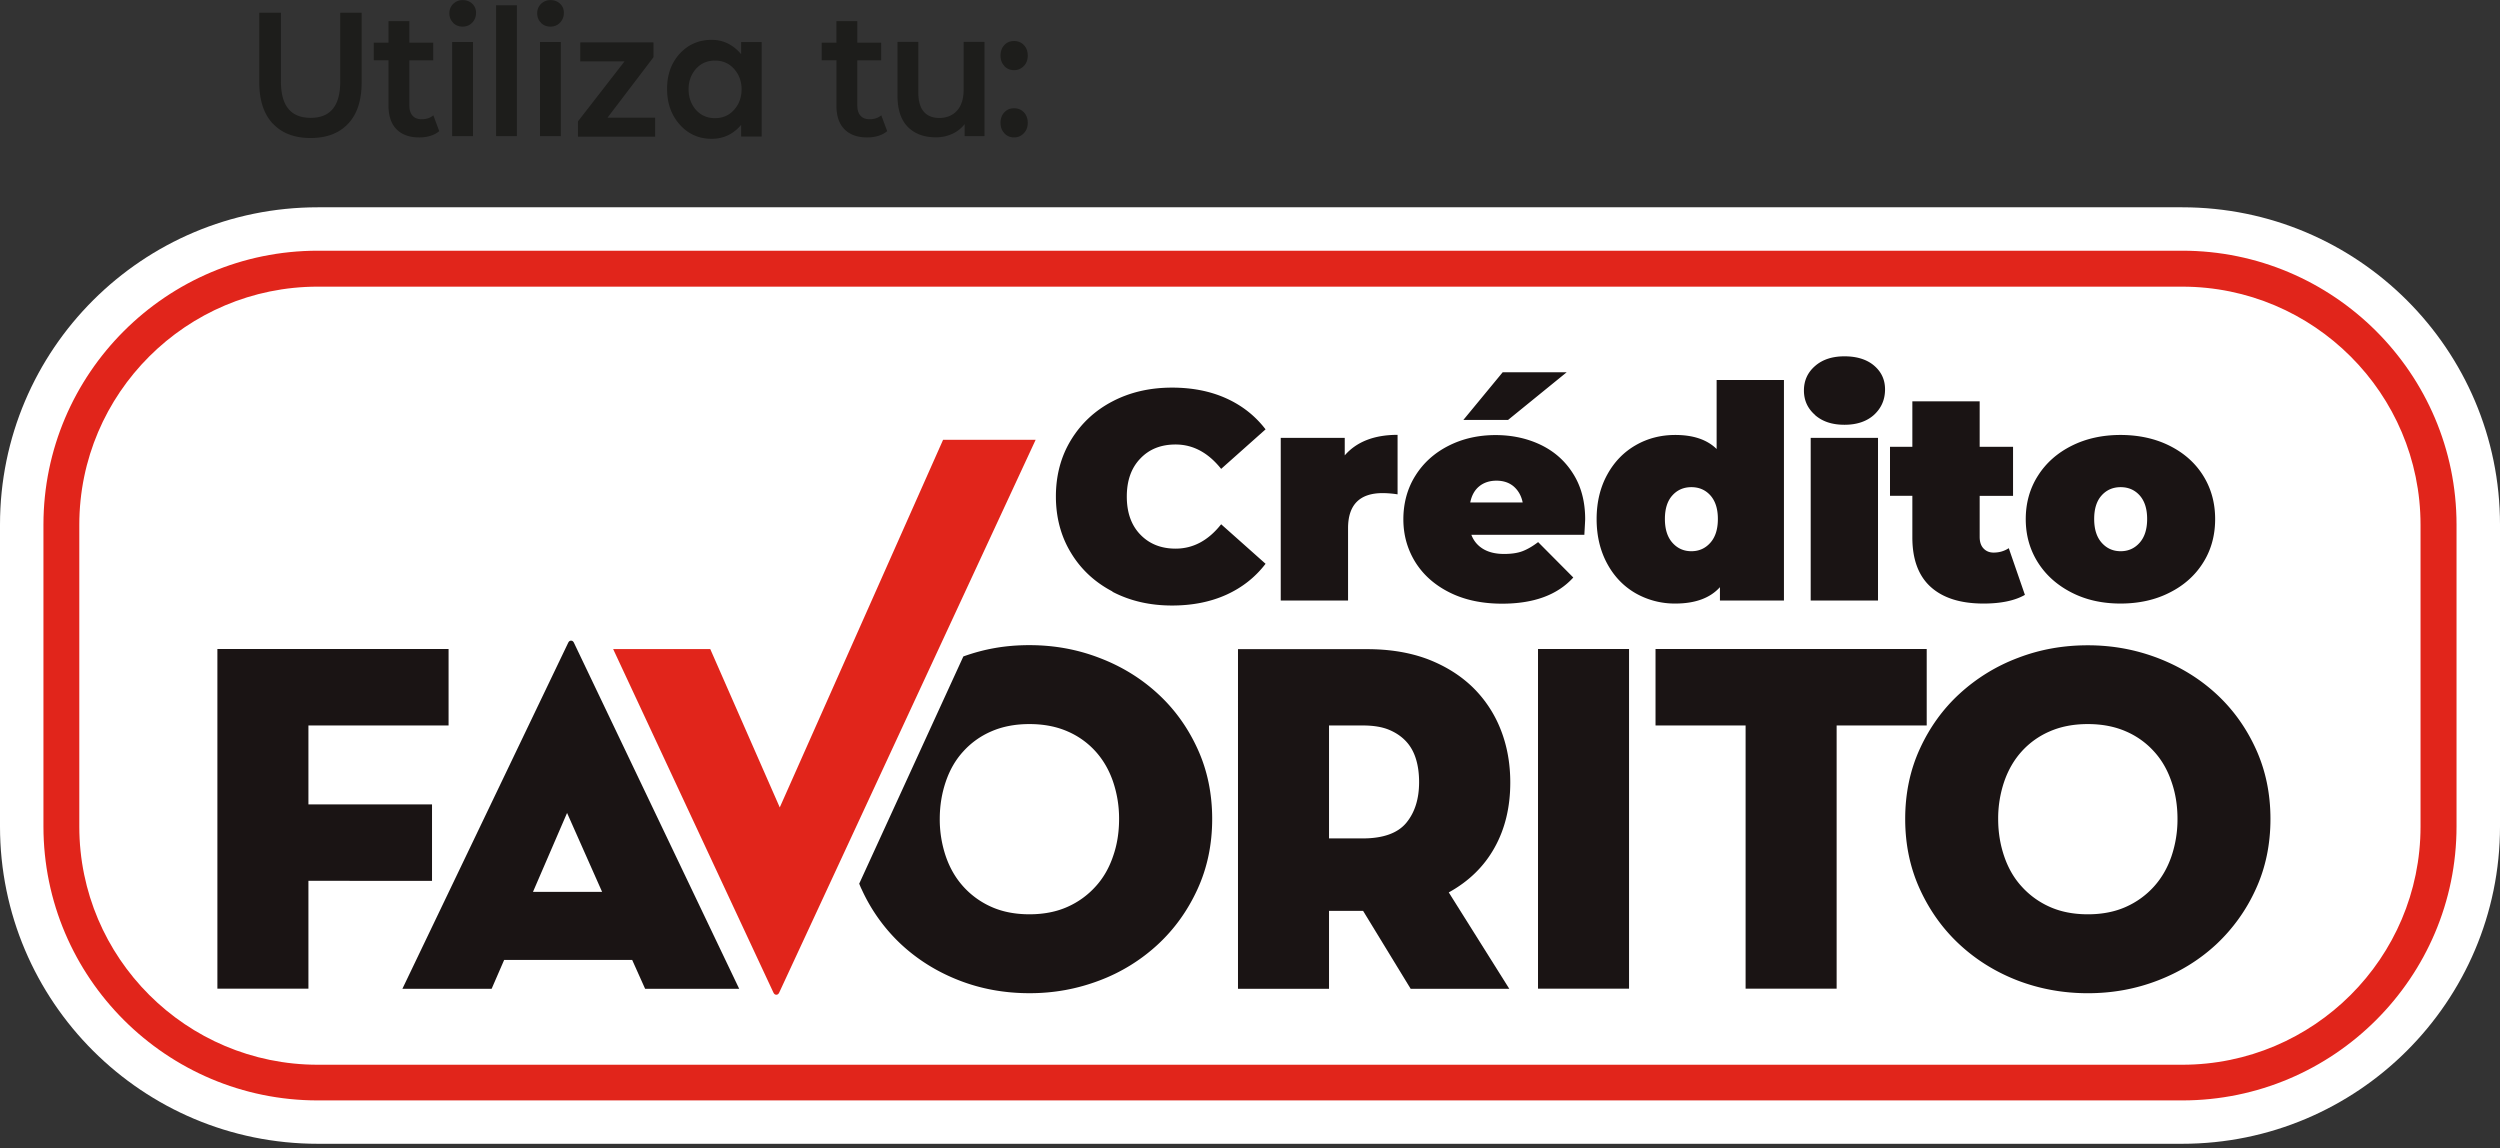
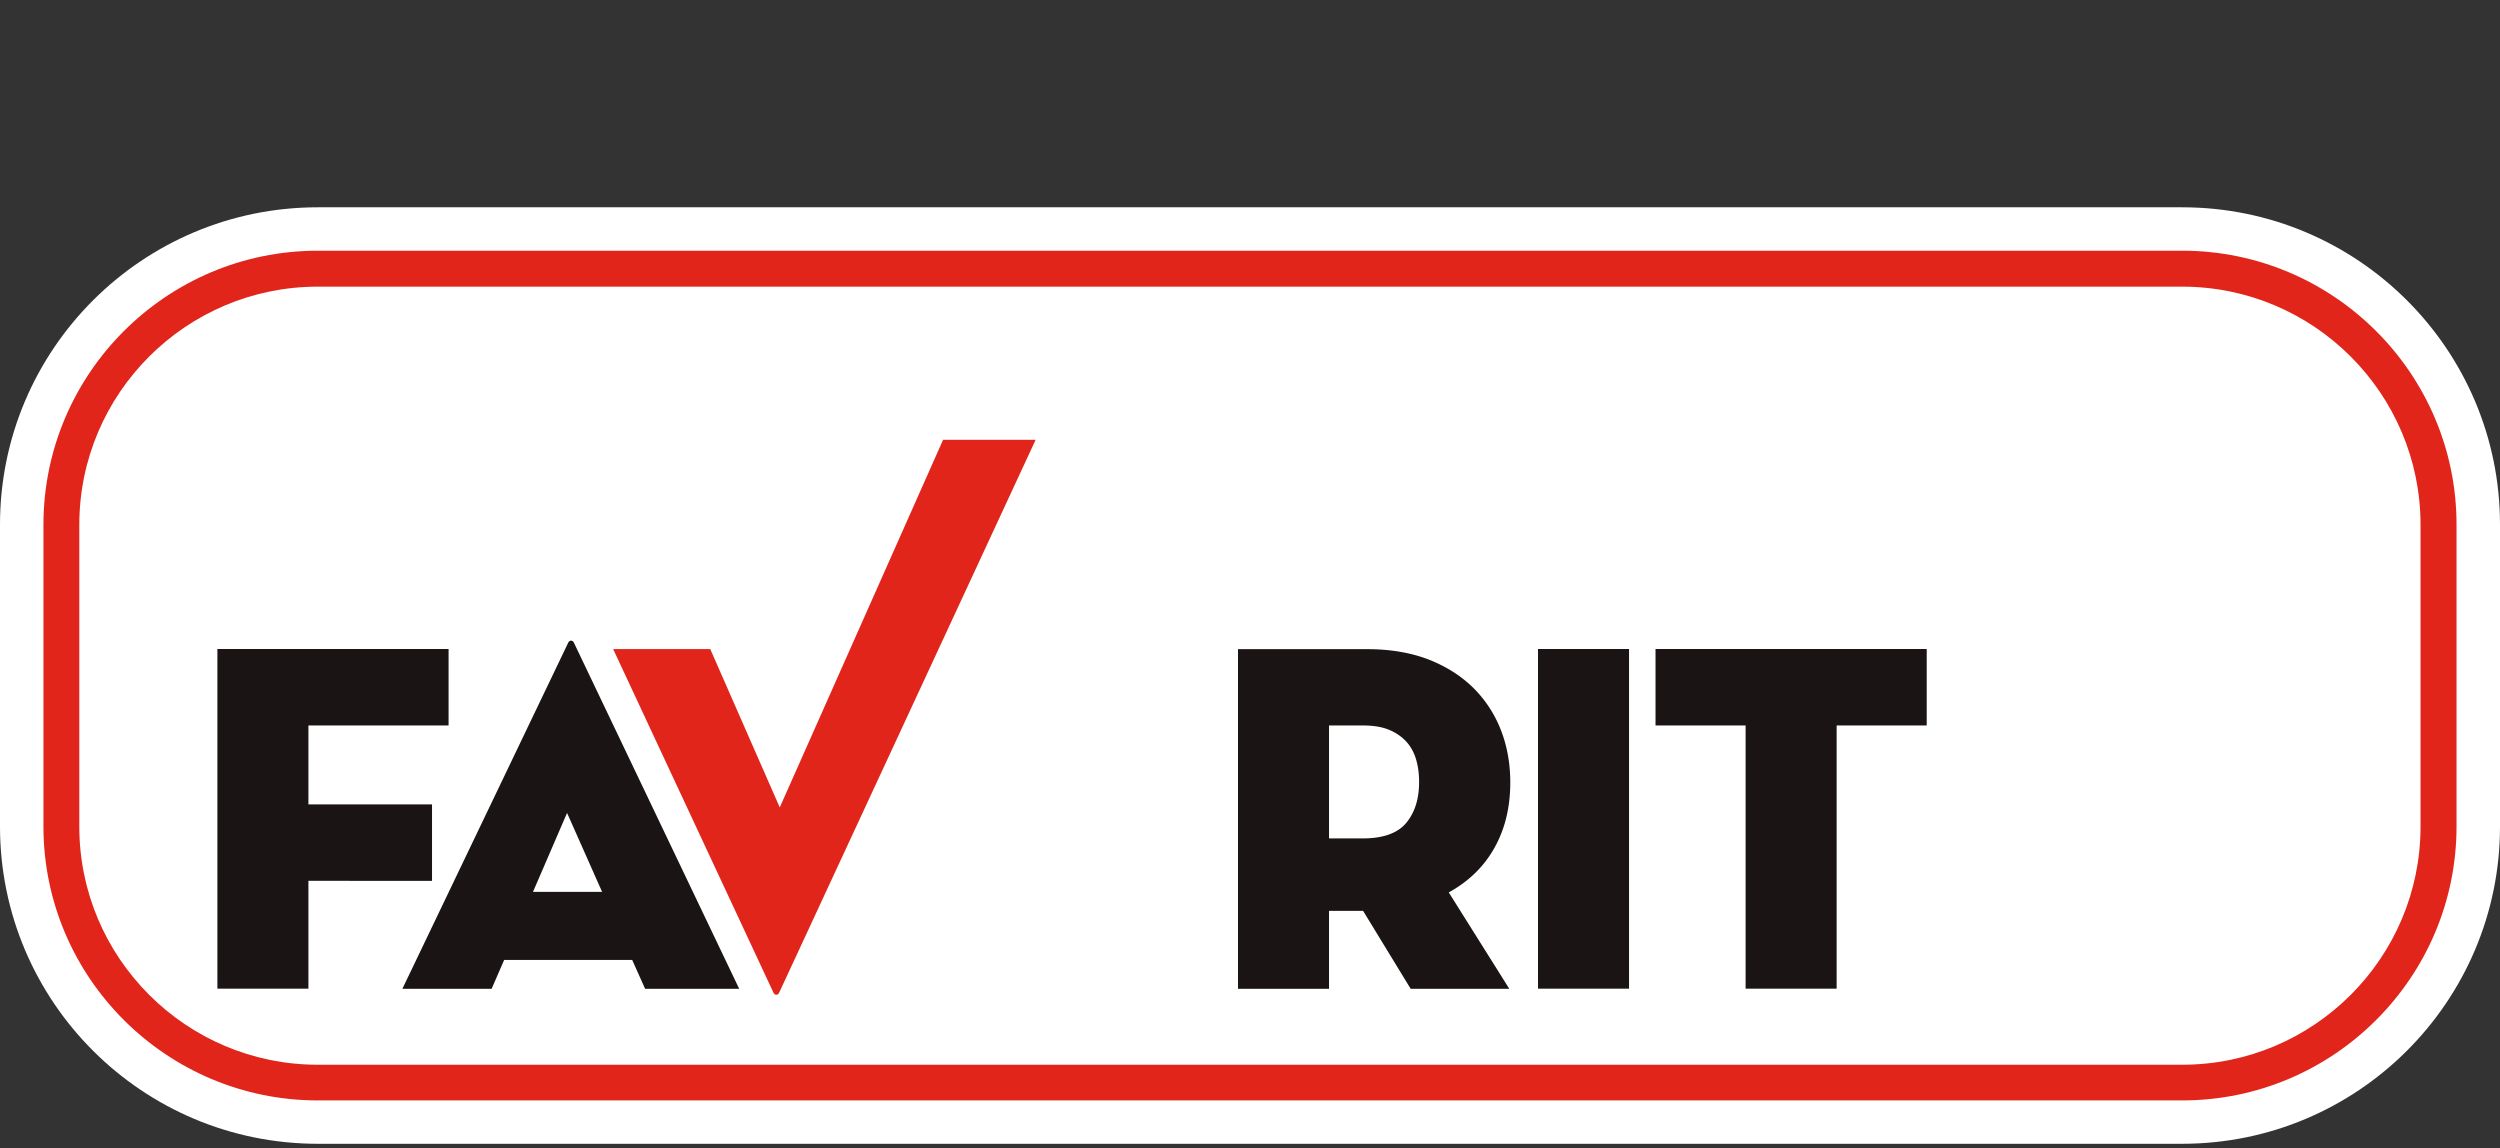
<svg xmlns="http://www.w3.org/2000/svg" width="270" height="124" viewBox="0 0 270 124" fill="none">
  <rect x="0" y="0" width="270" height="124" fill="#333333" stroke="none" />
  <path d="M34.324 22.388h201.352c18.95 0 34.324 15.352 34.324 34.274v32.593c0 18.922-15.389 34.274-34.324 34.274H34.324C15.373 123.529 0 108.177 0 89.255V56.662C0 37.74 15.374 22.388 34.324 22.388z" fill="#fff" />
  <path d="M235.69 118.845H34.322c-16.327 0-29.63-13.27-29.63-29.588V56.664c0-16.304 13.288-29.588 29.63-29.588h201.353c16.328 0 29.631 13.269 29.631 29.588v32.593c0 16.304-13.288 29.588-29.631 29.588h.015zM34.322 30.958c-14.197 0-25.757 11.53-25.757 25.72v32.594c0 14.176 11.545 25.72 25.758 25.72h201.352c14.197 0 25.743-11.529 25.743-25.72V56.679c0-14.177-11.546-25.72-25.743-25.72H34.322z" fill="#E1251B" />
  <path d="M23.478 70.094h24.968v8.256H33.31v8.524h13.348v8.256H33.31v11.648h-9.832V70.094zM53.08 106.794h-9.624l17.891-37.339c.075-.178.179-.267.328-.267.149 0 .253.089.328.267l17.832 37.339h-10.16l-1.4-3.124H54.45l-1.356 3.124h-.015zm8.163-18.997-3.68 8.524h7.464l-3.784-8.524z" fill="#1A1414" />
  <path d="M84.17 107.166c-.075.178-.179.267-.328.267-.149 0-.253-.089-.328-.267l-17.296-37.07h10.488l7.508 17.106L101.853 47.5h9.996l-27.68 59.667z" fill="#E1251B" />
  <path d="M162.991 106.793h-10.637l-5.14-8.42h-3.679v8.42h-9.832V70.109h13.943c2.488 0 4.678.372 6.6 1.101 1.907.744 3.516 1.756 4.842 3.05a13.024 13.024 0 0 1 2.994 4.552c.685 1.74 1.028 3.644 1.028 5.697 0 2.663-.566 5.013-1.698 7.036-1.133 2.038-2.786 3.645-4.946 4.835l6.54 10.413h-.015zM147.17 90.549c2.205 0 3.784-.566 4.707-1.681.924-1.116 1.386-2.589 1.386-4.389 0-.907-.104-1.725-.328-2.469-.223-.744-.566-1.383-1.058-1.919-.491-.535-1.117-.967-1.877-1.28-.759-.312-1.698-.46-2.83-.46h-3.635v12.198h3.635zM166.105 70.094h9.832v36.684h-9.832V70.094zM188.525 78.35h-9.728v-8.256h29.288v8.256h-9.728v28.428h-9.832V78.35z" fill="#1A1414" />
-   <path d="M225.485 107.268c-2.666 0-5.184-.461-7.568-1.369-2.383-.922-4.469-2.216-6.271-3.882-1.803-1.667-3.233-3.66-4.291-5.966-1.058-2.305-1.594-4.834-1.594-7.601 0-2.767.536-5.31 1.594-7.602 1.058-2.305 2.488-4.284 4.291-5.935a19.426 19.426 0 0 1 6.271-3.853c2.384-.922 4.902-1.369 7.568-1.369 2.667 0 5.14.462 7.538 1.369 2.399.922 4.499 2.202 6.302 3.853 1.802 1.651 3.233 3.63 4.29 5.935 1.058 2.306 1.594 4.835 1.594 7.602 0 2.767-.536 5.31-1.594 7.601a18.743 18.743 0 0 1-4.29 5.966c-1.803 1.666-3.903 2.96-6.302 3.882-2.398.922-4.901 1.369-7.538 1.369zm0-8.524c1.55 0 2.92-.268 4.112-.803a8.97 8.97 0 0 0 3.024-2.187c.834-.922 1.46-2.008 1.892-3.258a12.39 12.39 0 0 0 .656-4.046c0-1.443-.209-2.782-.656-4.046-.432-1.265-1.058-2.35-1.892-3.258a8.697 8.697 0 0 0-3.024-2.157c-1.192-.52-2.562-.789-4.112-.789-1.549 0-2.92.268-4.111.789a8.71 8.71 0 0 0-3.025 2.157c-.834.922-1.459 2.008-1.892 3.258a12.39 12.39 0 0 0-.655 4.046c0 1.443.223 2.782.655 4.046.433 1.264 1.058 2.35 1.892 3.258a8.984 8.984 0 0 0 3.025 2.187c1.191.535 2.562.803 4.111.803zM125.017 74.897c-1.802-1.651-3.903-2.945-6.301-3.853-2.399-.922-4.902-1.368-7.539-1.368-2.636 0-4.886.416-7.135 1.22L92.794 95.44c.09.208.164.416.268.61a18.747 18.747 0 0 0 4.29 5.965c1.803 1.666 3.889 2.96 6.272 3.882 2.384.923 4.902 1.369 7.568 1.369 2.667 0 5.14-.461 7.538-1.369a19.224 19.224 0 0 0 6.302-3.882c1.803-1.666 3.233-3.66 4.29-5.965 1.058-2.306 1.594-4.835 1.594-7.602 0-2.767-.536-5.31-1.594-7.602-1.057-2.305-2.487-4.284-4.29-5.935l-.015-.015zm-4.812 17.598c-.432 1.265-1.057 2.35-1.892 3.258a8.969 8.969 0 0 1-3.024 2.187c-1.192.535-2.562.803-4.112.803-1.549 0-2.919-.268-4.111-.803a8.969 8.969 0 0 1-3.024-2.187c-.835-.922-1.46-2.008-1.892-3.258a12.39 12.39 0 0 1-.656-4.046c0-1.443.224-2.782.656-4.046.432-1.265 1.057-2.35 1.892-3.258a8.698 8.698 0 0 1 3.024-2.157c1.192-.52 2.562-.788 4.111-.788 1.55 0 2.92.267 4.112.788a8.698 8.698 0 0 1 3.024 2.157c.835.922 1.46 2.008 1.892 3.258a12.39 12.39 0 0 1 .656 4.046c0 1.443-.209 2.782-.656 4.046zM120.145 63.878c-1.907-.997-3.411-2.395-4.484-4.18-1.087-1.785-1.624-3.823-1.624-6.084 0-2.261.537-4.3 1.624-6.084 1.088-1.786 2.577-3.184 4.484-4.18 1.907-.997 4.052-1.488 6.436-1.488 2.19 0 4.141.386 5.855 1.16 1.713.774 3.128 1.89 4.245 3.347l-4.797 4.27c-1.4-1.756-3.039-2.634-4.916-2.634-1.594 0-2.86.506-3.828 1.533-.969 1.011-1.445 2.38-1.445 4.09 0 1.711.476 3.08 1.445 4.091.968 1.012 2.234 1.533 3.828 1.533 1.892 0 3.531-.878 4.916-2.633l4.797 4.269c-1.117 1.458-2.532 2.573-4.245 3.347-1.714.773-3.665 1.16-5.855 1.16-2.384 0-4.529-.49-6.436-1.487v-.03zM150.938 46.964v6.426a10.641 10.641 0 0 0-1.609-.134c-2.488 0-3.739 1.264-3.739 3.793v7.81h-7.27V47.291h6.912v1.89c1.282-1.474 3.188-2.217 5.691-2.217h.015zM171.138 57.759h-12.231c.254.67.686 1.175 1.281 1.532.596.357 1.356.536 2.25.536.775 0 1.415-.09 1.952-.283.521-.193 1.102-.52 1.728-.997l3.798 3.823c-1.713 1.89-4.275 2.827-7.687 2.827-2.13 0-3.992-.387-5.601-1.175-1.609-.789-2.86-1.875-3.739-3.258-.879-1.399-1.326-2.96-1.326-4.686s.432-3.332 1.296-4.7c.864-1.384 2.056-2.455 3.575-3.229 1.52-.773 3.218-1.16 5.095-1.16 1.773 0 3.412.357 4.872 1.056 1.475.714 2.637 1.74 3.501 3.124.864 1.369 1.296 3.005 1.296 4.909 0 .104-.03.67-.09 1.696l.03-.015zm-8.849-17.554h6.912l-6.331 5.148h-4.827l4.246-5.148zm-2.533 12.318c-.491.401-.819.981-.968 1.74h5.661c-.149-.729-.477-1.294-.968-1.725-.492-.417-1.118-.625-1.862-.625-.745 0-1.371.208-1.863.61zM192.666 41.01v23.846h-6.913v-1.443c-1.057 1.175-2.666 1.77-4.826 1.77a8.535 8.535 0 0 1-4.261-1.1c-1.296-.744-2.324-1.8-3.084-3.199-.76-1.398-1.147-3.005-1.147-4.82 0-1.814.387-3.421 1.147-4.804.76-1.384 1.788-2.44 3.084-3.184 1.296-.744 2.726-1.1 4.261-1.1 1.951 0 3.441.505 4.469 1.517V41.04h7.27v-.03zm-7.941 17.598c.537-.61.805-1.458.805-2.558 0-1.101-.268-1.934-.805-2.544-.536-.595-1.221-.893-2.055-.893-.835 0-1.52.298-2.056.893-.537.595-.805 1.443-.805 2.544 0 1.1.268 1.948.805 2.558.536.61 1.221.923 2.056.923.834 0 1.519-.313 2.055-.923zM196.032 44.82c-.805-.7-1.207-1.577-1.207-2.648 0-1.071.402-1.949 1.207-2.648.804-.7 1.862-1.041 3.173-1.041s2.398.327 3.188.996c.789.67 1.192 1.518 1.192 2.574 0 1.116-.403 2.023-1.192 2.752-.79.714-1.862 1.071-3.188 1.071s-2.369-.342-3.173-1.041v-.015zm-.477 2.47h7.27v17.568h-7.27V47.288zM218.69 64.247c-1.087.624-2.592.937-4.469.937-2.473 0-4.365-.595-5.691-1.785-1.326-1.19-1.996-2.975-1.996-5.355V53.55h-2.414v-5.296h2.414v-4.909h7.27v4.91h3.605v5.295h-3.605v4.433c0 .535.134.952.417 1.25.283.297.64.446 1.087.446.626 0 1.162-.164 1.639-.476l1.743 5.043zM223.757 64.008c-1.549-.788-2.771-1.86-3.65-3.243-.879-1.383-1.326-2.945-1.326-4.7 0-1.756.447-3.333 1.326-4.701.879-1.384 2.101-2.455 3.65-3.228 1.549-.774 3.307-1.16 5.259-1.16 1.951 0 3.739.386 5.288 1.16 1.55.773 2.771 1.844 3.635 3.228.864 1.383 1.296 2.945 1.296 4.7 0 1.756-.432 3.333-1.296 4.701-.864 1.384-2.085 2.47-3.635 3.243-1.549.788-3.322 1.175-5.288 1.175-1.967 0-3.71-.387-5.259-1.175zm7.33-5.4c.536-.61.804-1.458.804-2.558 0-1.101-.268-1.934-.804-2.544-.537-.595-1.222-.893-2.056-.893-.834 0-1.52.298-2.056.893s-.804 1.443-.804 2.544c0 1.1.268 1.948.804 2.558.536.61 1.222.923 2.056.923.834 0 1.519-.313 2.056-.923z" fill="#1A1414" />
  <g clip-path="url(#isum0b4jja)" fill="#1D1D1B">
    <path d="m70.574 6.184-4.963 6.523h5.143v2.05h-8.335v-1.649l5.033-6.48H62.67v-2.05h7.904v1.617-.01zM80.04 5.846v-1.3h2.22v10.201h-2.22V13.49c-.851 1.005-1.912 1.502-3.172 1.502-1.401 0-2.552-.518-3.462-1.544-.91-1.025-1.361-2.315-1.361-3.848s.45-2.801 1.36-3.795c.921-1.004 2.072-1.501 3.463-1.501 1.24 0 2.3.518 3.171 1.543zm.05 3.796c0-.867-.27-1.597-.811-2.2-.54-.602-1.22-.898-2.061-.898-.84 0-1.521.296-2.061.899-.53.613-.79 1.342-.79 2.199 0 .856.26 1.606.79 2.22.54.602 1.22.898 2.06.898.841 0 1.522-.296 2.062-.899.54-.602.81-1.342.81-2.22zM29.462 13.352c-.97-1.036-1.46-2.516-1.46-4.45V1.373h2.34v7.432c0 2.622 1.071 3.922 3.212 3.922 2.142 0 3.192-1.31 3.192-3.922V1.374h2.311v7.527c0 1.935-.48 3.415-1.45 4.45-.97 1.037-2.322 1.555-4.063 1.555-1.74 0-3.101-.518-4.072-1.554h-.01zM47.441 14.155c-.26.233-.59.402-.96.518-.38.116-.78.17-1.2.17-1.062 0-1.872-.297-2.452-.878-.58-.582-.87-1.438-.87-2.559V6.512h-1.592V4.609h1.591V2.283h2.252V4.61h2.58v1.903h-2.58v4.842c0 .496.11.877.34 1.13.23.265.56.392.99.392.5 0 .93-.138 1.26-.423l.631 1.691.01.011zM95.819 14.155c-.26.233-.59.402-.96.518-.38.116-.781.17-1.201.17-1.06 0-1.871-.297-2.452-.878-.58-.582-.87-1.438-.87-2.559V6.512h-1.591V4.609h1.59V2.283h2.252V4.61h2.581v1.903h-2.58v4.842c0 .496.11.877.34 1.13.23.265.56.392.99.392.5 0 .93-.138 1.26-.423l.63 1.691.01.011zM48.942 2.453c-.28-.275-.41-.613-.41-1.015 0-.402.14-.75.41-1.015a1.41 1.41 0 0 1 1.03-.412c.41 0 .751.127 1.031.39.28.265.41.593.41.984 0 .423-.14.772-.41 1.057-.27.286-.62.434-1.04.434-.42 0-.75-.138-1.03-.413l.01-.01zm-.11 2.082h2.251v10.17h-2.25V4.535zM53.575.571h2.251v14.134h-2.25V.571zM58.427 2.453c-.28-.275-.41-.613-.41-1.015 0-.402.14-.75.41-1.015a1.41 1.41 0 0 1 1.03-.412c.41 0 .751.127 1.031.39.28.265.41.593.41.984 0 .423-.14.772-.41 1.057-.27.286-.62.434-1.04.434-.42 0-.75-.138-1.031-.413l.01-.01zm-.11 2.082h2.251v10.17h-2.251V4.535zM106.324 4.535v10.17h-2.141v-1.3a3.58 3.58 0 0 1-1.351 1.057c-.54.243-1.12.37-1.751.37-1.29 0-2.3-.38-3.041-1.131-.74-.75-1.11-1.882-1.11-3.362V4.525h2.25v5.486c0 .91.2 1.597.59 2.051.391.455.951.677 1.672.677.8 0 1.44-.265 1.921-.793.47-.529.71-1.29.71-2.273V4.525h2.251v.01zM108.485 7.135c-.29-.296-.43-.676-.43-1.13 0-.455.14-.847.42-1.143.28-.296.63-.433 1.05-.433.421 0 .771.148 1.051.433.28.296.42.677.42 1.142 0 .465-.14.835-.43 1.131-.29.296-.64.444-1.051.444-.41 0-.76-.148-1.05-.444h.02zm0 7.263c-.29-.296-.43-.677-.43-1.131 0-.455.14-.846.42-1.142.28-.296.63-.434 1.05-.434.421 0 .771.148 1.051.434.28.296.42.677.42 1.142 0 .465-.14.835-.43 1.13-.29.297-.64.445-1.051.445-.41 0-.76-.148-1.05-.444h.02z" />
  </g>
  <defs>
    <clipPath id="isum0b4jja">
-       <path fill="#fff" transform="translate(28.002)" d="M0 0h83v15H0z" />
-     </clipPath>
+       </clipPath>
  </defs>
</svg>